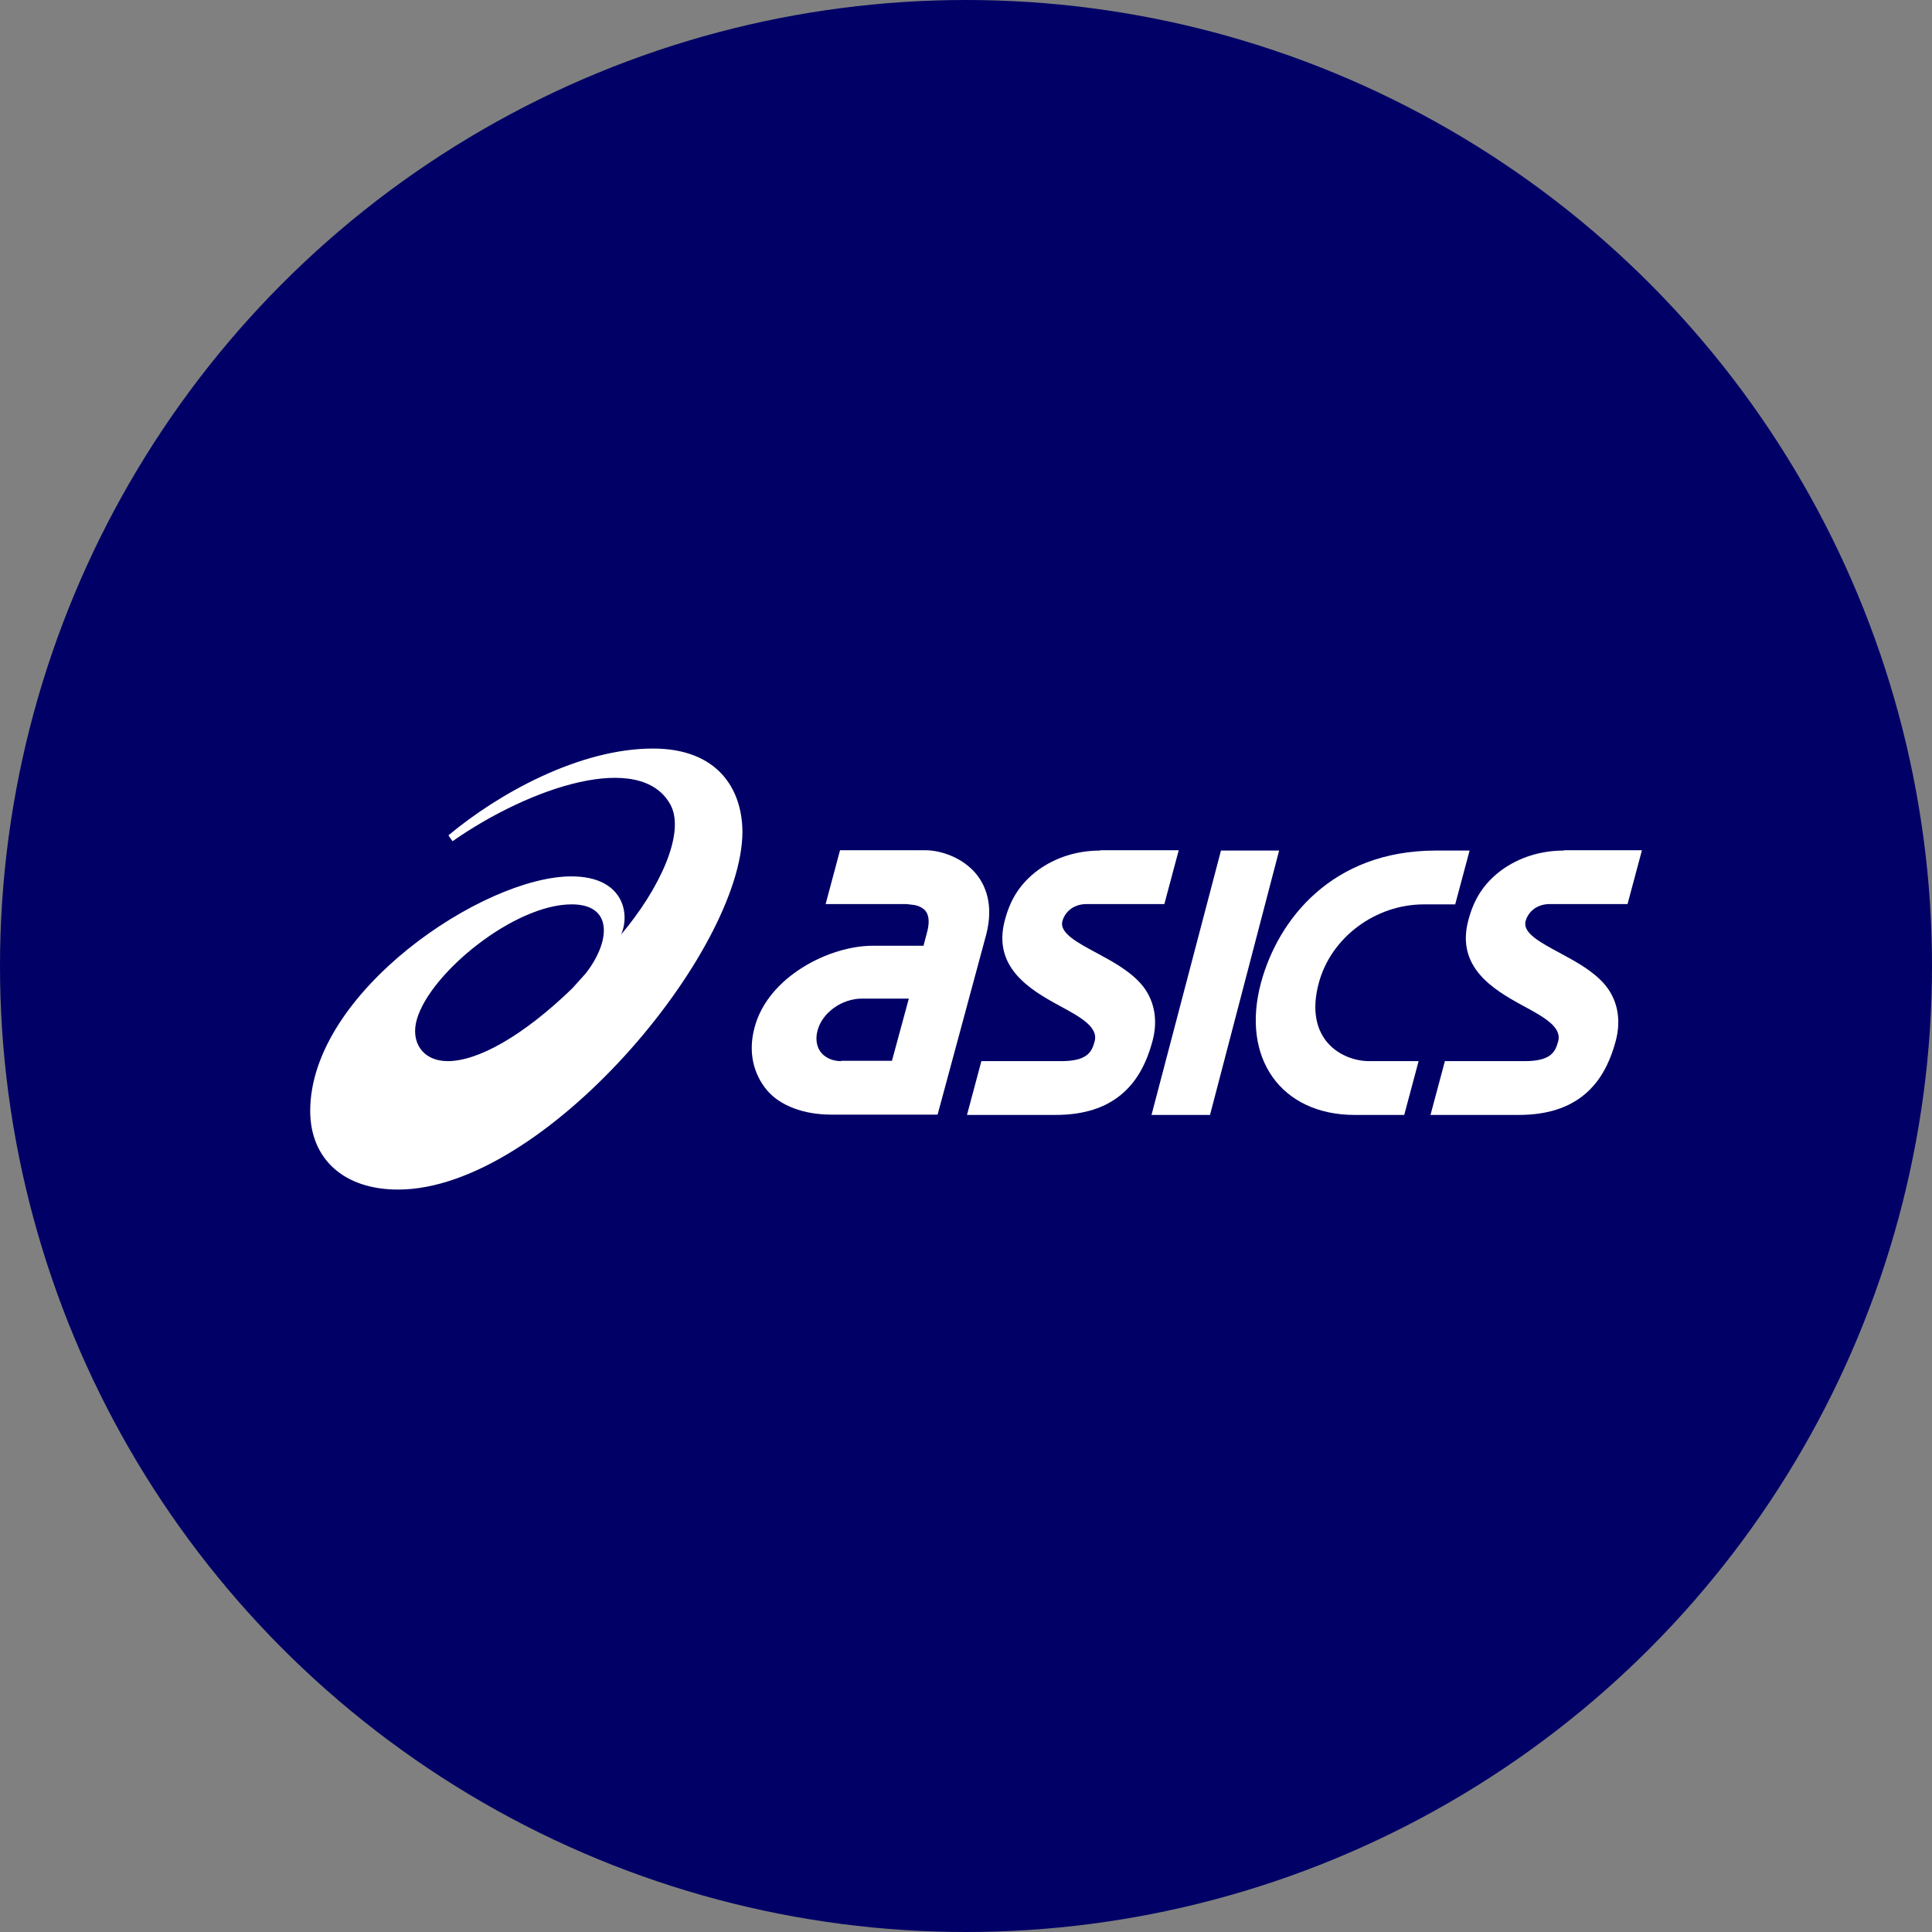
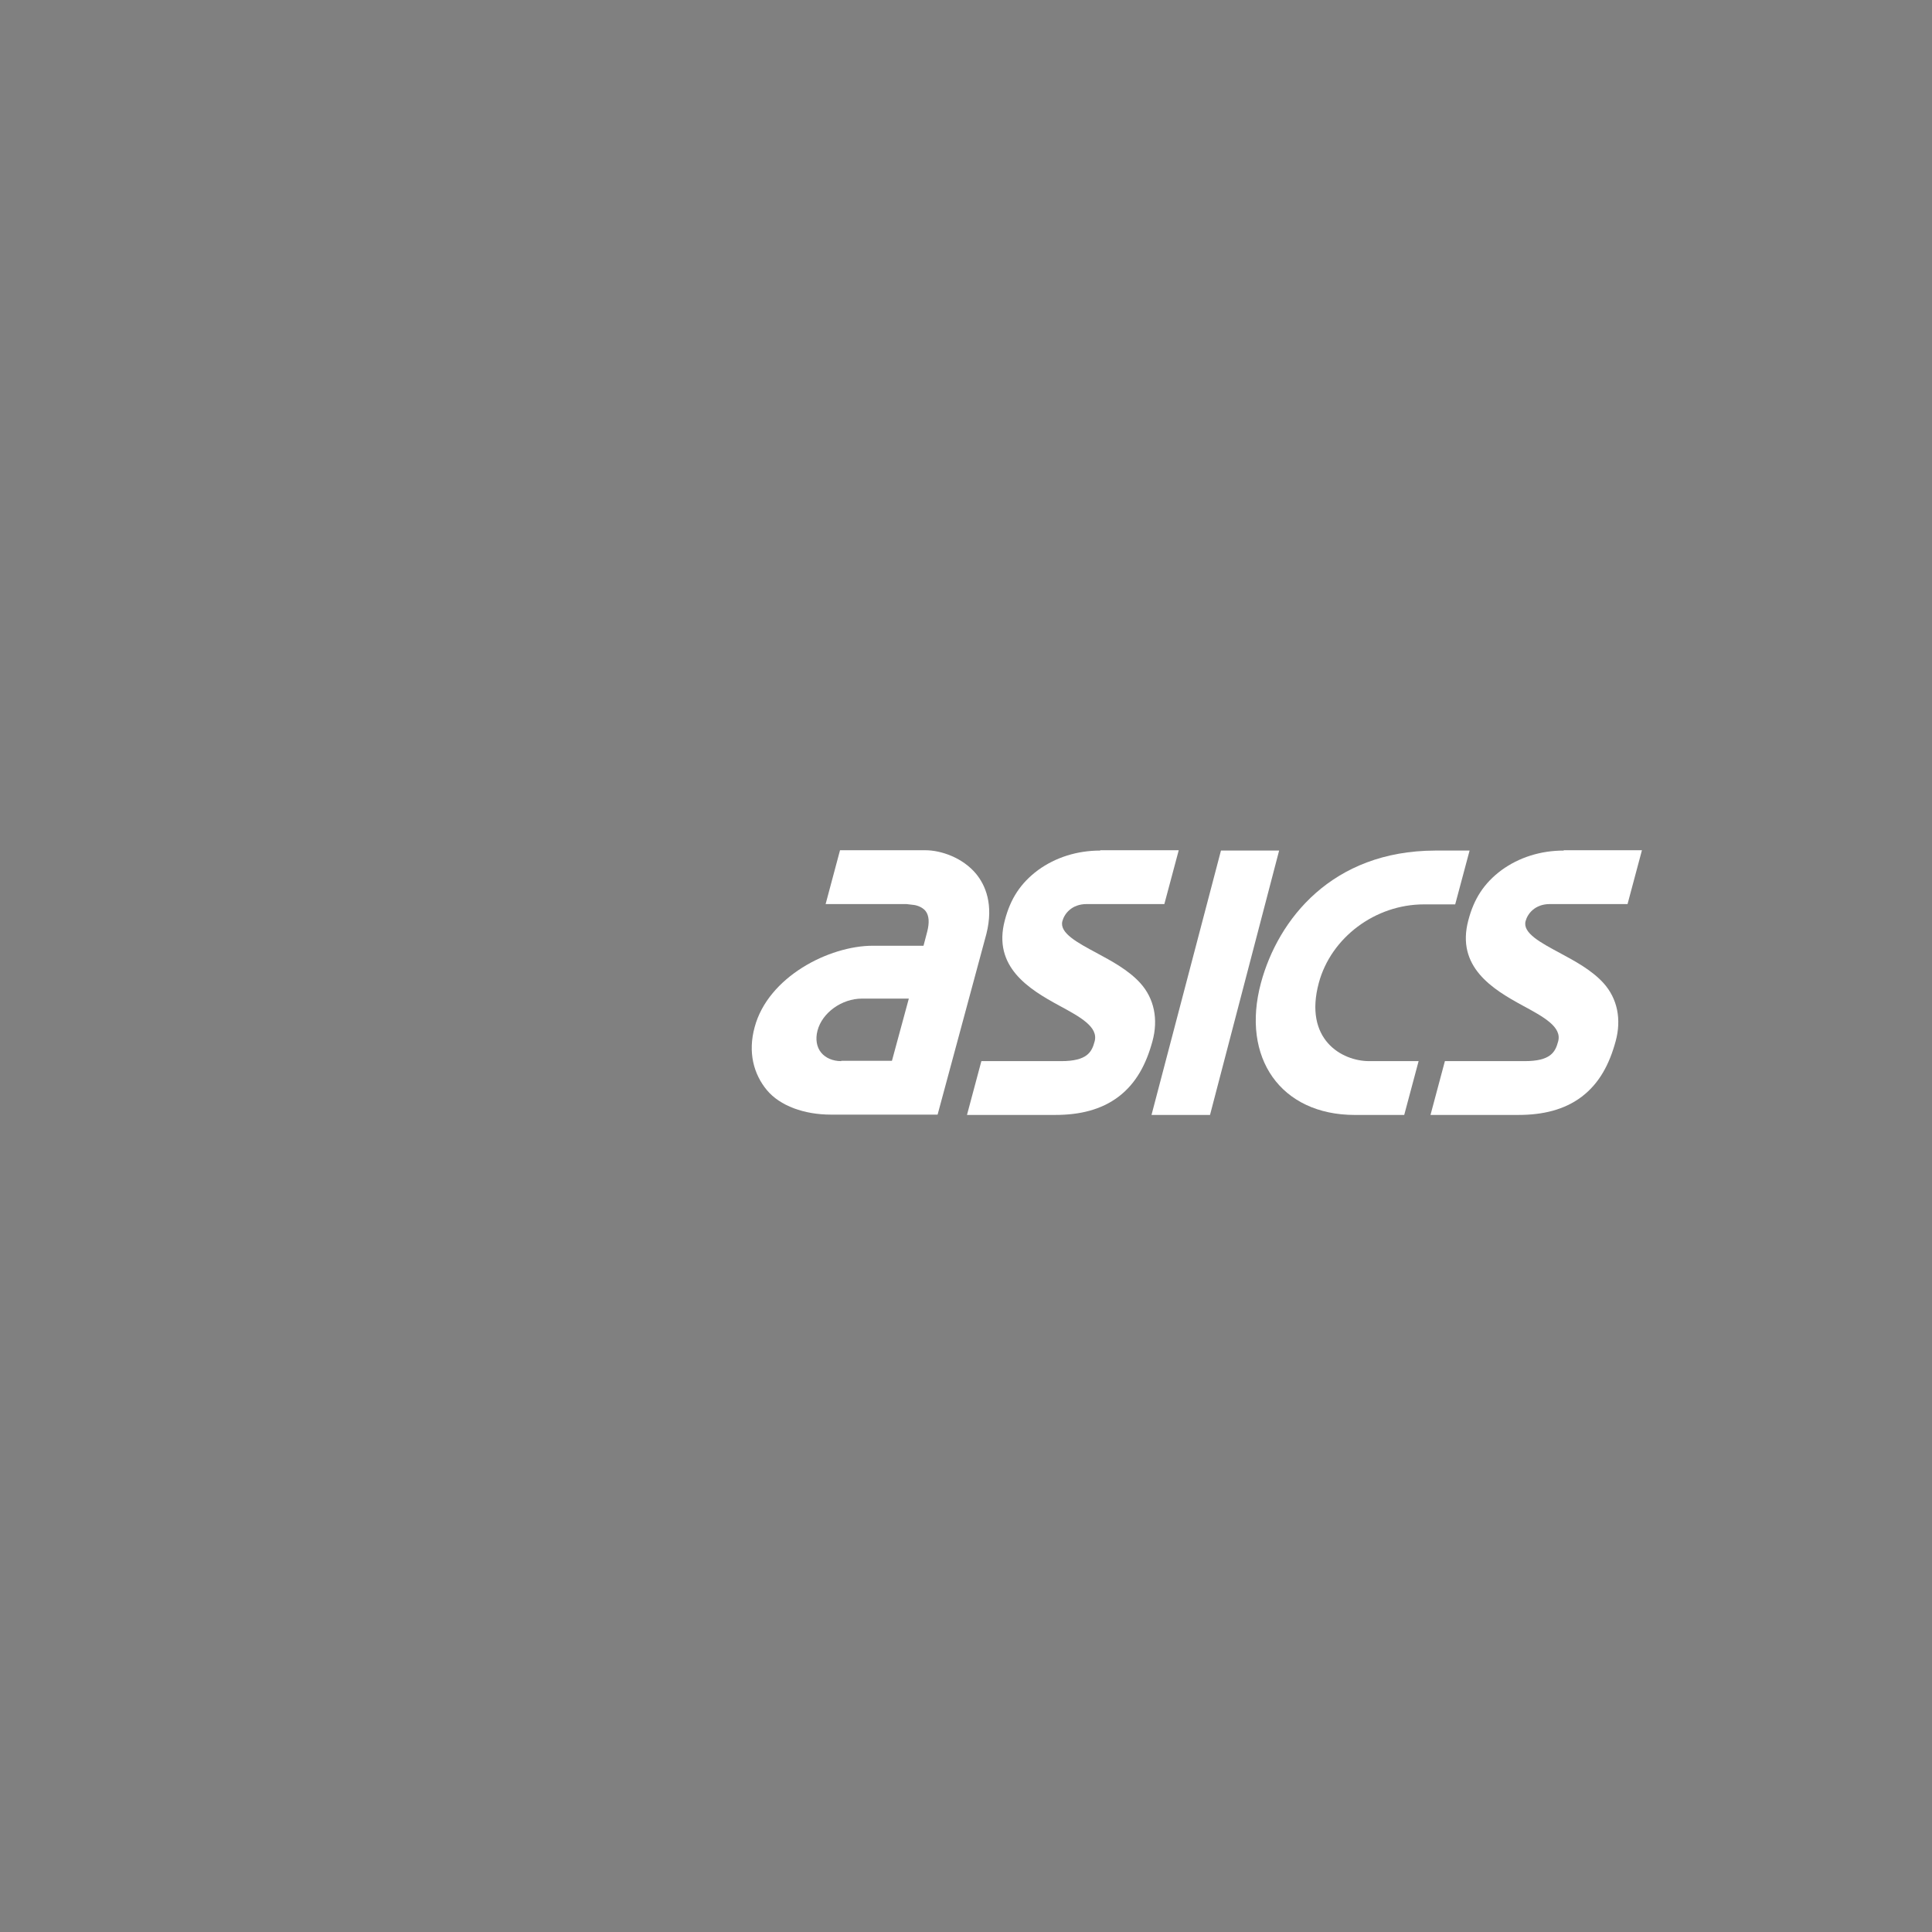
<svg xmlns="http://www.w3.org/2000/svg" width="96" height="96" viewBox="0 0 96 96" fill="none">
  <rect x="0" y="0" width="96" height="96" fill="#808080" stroke="none" />
-   <circle cx="48" cy="48" r="48" fill="#000066" />
-   <path d="M32.446 37.195C28.81 37.195 24.8 39.405 22.283 41.507L22.485 41.8C26.386 39.08 31.809 37.303 33.301 39.961C34.094 41.367 32.757 44.196 30.861 46.437C31.312 45.447 31.017 43.547 28.39 43.547C24.023 43.547 15.414 49.311 15.414 55.2C15.414 57.564 17.061 59.109 19.781 59.109C27.038 59.109 36.891 47.271 36.891 41.321C36.876 39.204 35.663 37.195 32.446 37.195ZM22.252 52.727C20.993 52.727 20.387 51.769 20.713 50.656C21.366 48.353 25.546 44.937 28.406 44.937C30.488 44.937 30.333 46.792 29.105 48.368L28.437 49.11C26.012 51.459 23.759 52.727 22.252 52.727Z" fill="white" />
  <path d="M48.516 43.438C47.847 42.619 46.76 42.248 45.983 42.248H41.74L41.025 44.922H45.035L45.423 44.968C45.423 44.968 45.796 45.015 45.998 45.277C46.169 45.509 46.184 45.849 46.076 46.282L45.889 46.993H43.372C41.196 46.993 38.165 48.538 37.497 51.042C37.155 52.294 37.451 53.376 38.103 54.164C38.756 54.952 39.968 55.385 41.289 55.385H43.62H46.589L47.987 50.208L49.013 46.406C49.386 44.922 48.951 43.979 48.516 43.438ZM41.802 52.727C41.382 52.727 41.025 52.572 40.807 52.309C40.574 52.031 40.512 51.629 40.621 51.212C40.854 50.316 41.833 49.62 42.828 49.62H45.159L44.32 52.711H41.802V52.727Z" fill="white" />
  <path d="M77.701 42.264C76.551 42.264 75.479 42.604 74.609 43.237C73.738 43.886 73.241 44.659 72.961 45.726C72.34 48.044 74.174 49.157 75.65 49.96C76.707 50.532 77.624 51.027 77.422 51.753C77.282 52.279 77.049 52.727 75.759 52.727H71.796L71.081 55.4H75.463C76.644 55.4 77.732 55.153 78.603 54.489C79.473 53.824 79.97 52.881 80.281 51.738C80.576 50.656 80.374 49.62 79.675 48.847C79.085 48.198 78.245 47.75 77.499 47.348C76.551 46.838 75.65 46.359 75.805 45.772C75.899 45.416 76.256 44.922 77.017 44.922H80.872L81.587 42.248H77.701V42.264Z" fill="white" />
  <path d="M54.67 42.264C53.52 42.264 52.447 42.604 51.577 43.237C50.707 43.886 50.209 44.659 49.93 45.726C49.308 48.044 51.142 49.157 52.618 49.96C53.675 50.532 54.592 51.027 54.39 51.753C54.25 52.279 54.017 52.727 52.727 52.727H48.764L48.049 55.4H52.447C53.629 55.4 54.716 55.153 55.587 54.489C56.457 53.824 56.954 52.881 57.265 51.738C57.56 50.656 57.358 49.62 56.659 48.847C56.068 48.198 55.229 47.75 54.483 47.348C53.535 46.838 52.634 46.359 52.789 45.772C52.883 45.416 53.24 44.922 54.002 44.922H57.856L58.571 42.248H54.67V42.264Z" fill="white" />
  <path d="M60.669 42.264L57.218 55.401H60.125L63.559 42.264H60.669Z" fill="white" />
  <path d="M71.314 42.264C66.185 42.279 63.512 45.679 62.658 48.832C61.648 52.572 63.652 55.401 67.32 55.401H69.775L70.49 52.727H68.035C66.667 52.727 64.771 51.645 65.533 48.832C66.139 46.591 68.33 44.938 70.754 44.938H72.308L73.023 42.264H71.314Z" fill="white" />
</svg>